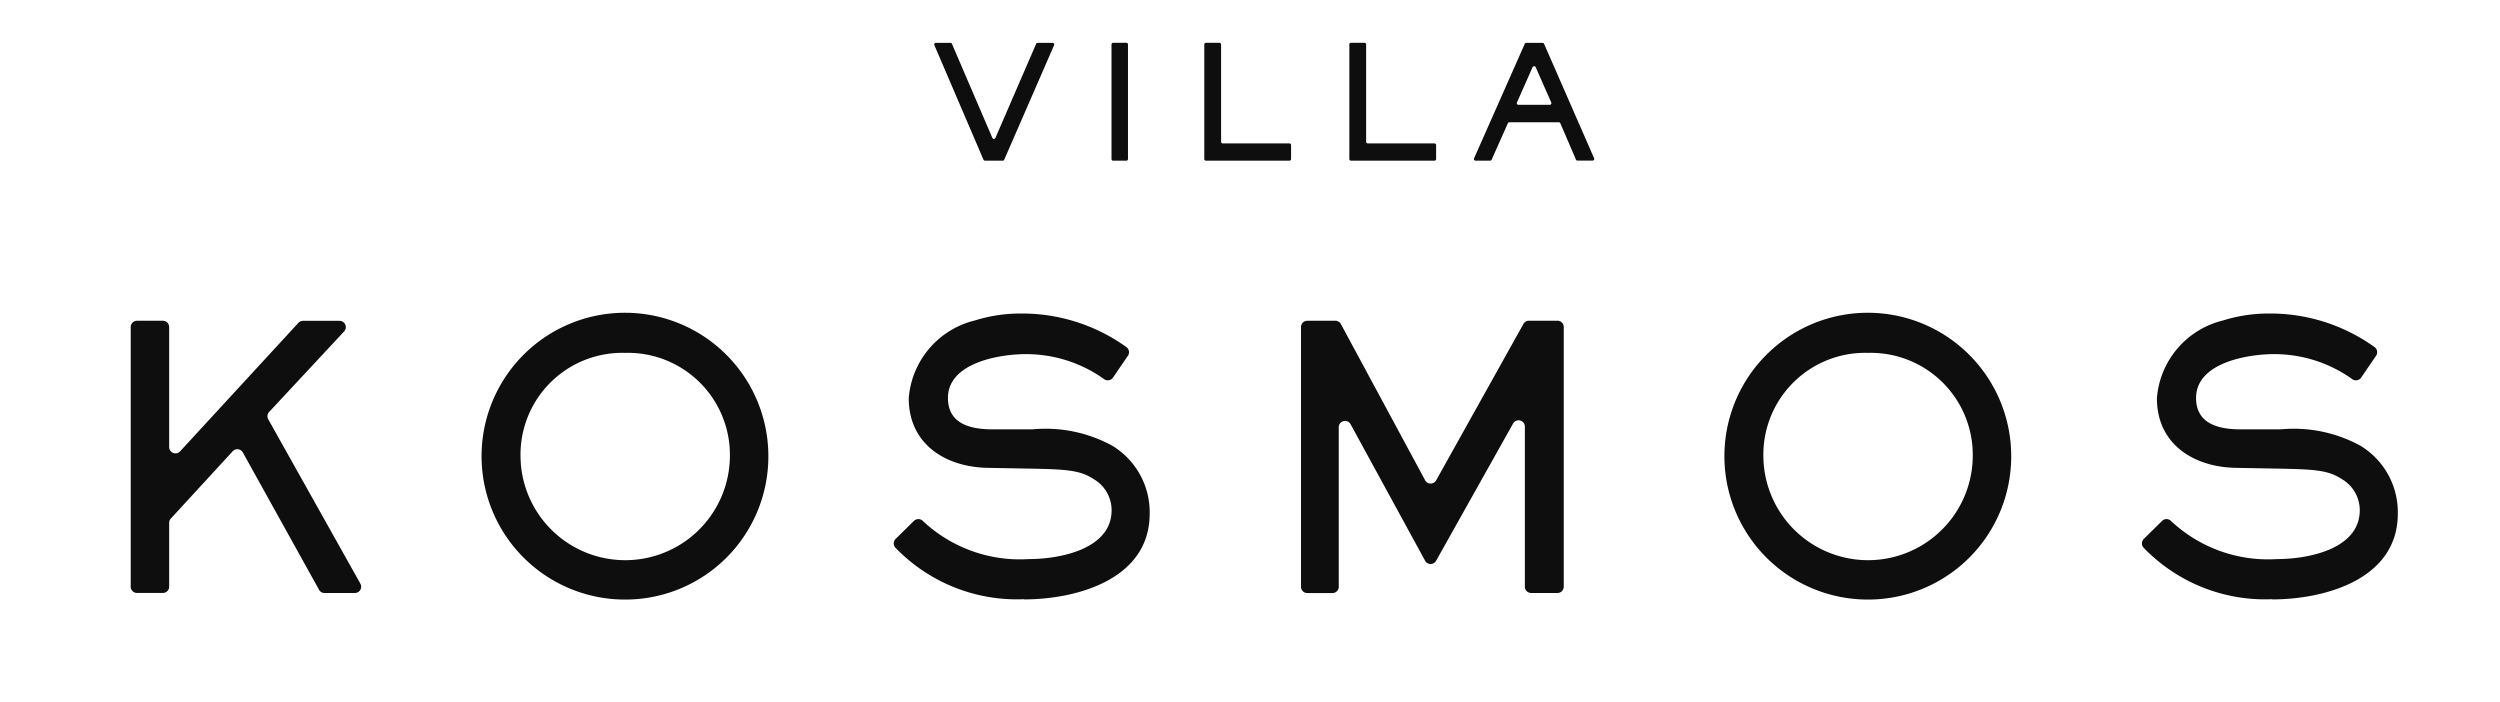
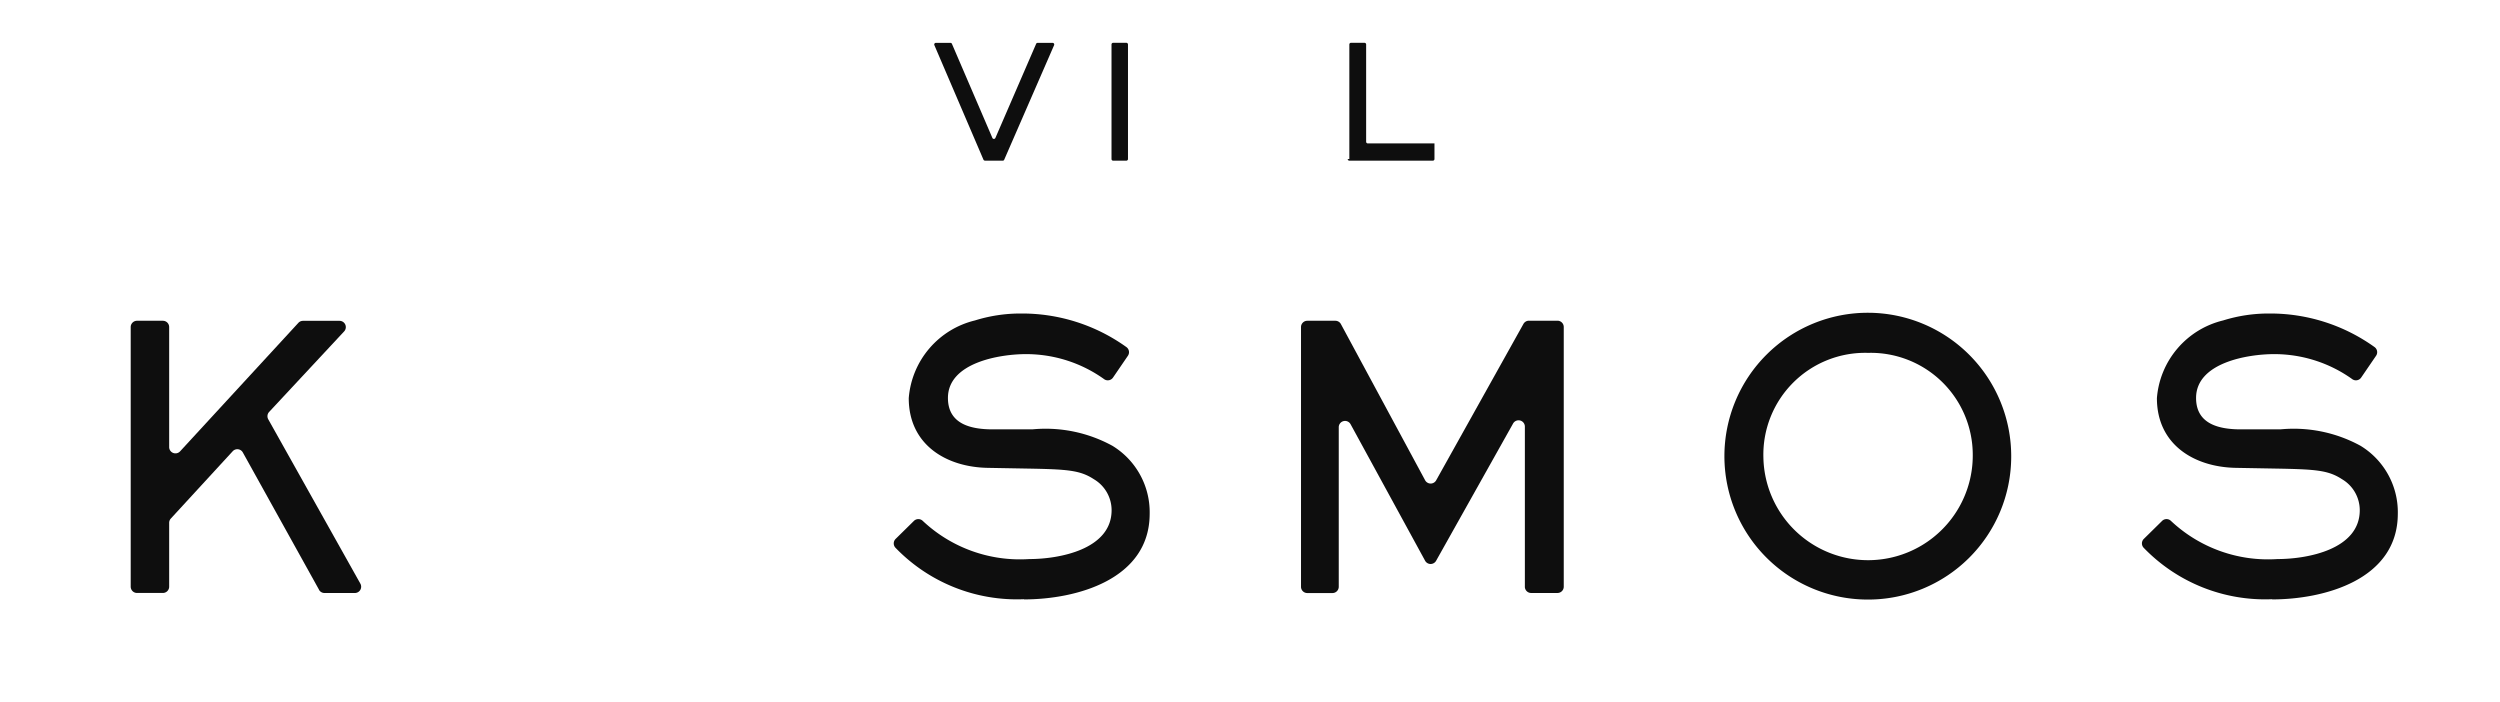
<svg xmlns="http://www.w3.org/2000/svg" width="114" height="32" viewBox="0 0 114 32">
  <g id="kosmos_logo_bk" transform="translate(1.766 1.362)">
    <path id="패스_406" data-name="패스 406" d="M527.965,115.908l-3.475-6.26a.287.287,0,0,0-.462-.055l-2.821,3.069a.289.289,0,0,0-.076.194v2.912a.287.287,0,0,1-.287.287h-1.179a.287.287,0,0,1-.288-.287V103.93a.287.287,0,0,1,.288-.287h1.179a.287.287,0,0,1,.287.287V109.4a.287.287,0,0,0,.5.195l5.391-5.856a.286.286,0,0,1,.211-.093H528.9a.287.287,0,0,1,.21.482L525.69,107.8a.288.288,0,0,0-.041.336l4.2,7.493a.287.287,0,0,1-.25.428h-1.386a.288.288,0,0,1-.251-.148" transform="translate(-515.183 -90.378)" fill="#0e0e0e" />
-     <path id="패스_407" data-name="패스 407" d="M657.032,113.731a6.539,6.539,0,1,1,6.527-6.49,6.524,6.524,0,0,1-6.527,6.49m0-11.249a4.642,4.642,0,0,0-4.773,4.775,4.774,4.774,0,0,0,9.547-.116,4.652,4.652,0,0,0-4.774-4.659" transform="translate(-630.288 -87.753)" fill="#0e0e0e" />
    <path id="패스_408" data-name="패스 408" d="M809.832,113.954a7.689,7.689,0,0,1-5.853-2.34.288.288,0,0,1,0-.409l.834-.821a.289.289,0,0,1,.4-.005,6.463,6.463,0,0,0,4.865,1.744c1.347,0,3.75-.432,3.75-2.229a1.643,1.643,0,0,0-.812-1.414c-.633-.416-1.234-.45-3.02-.483l-1.818-.033c-1.883-.033-3.6-1.048-3.6-3.178a3.963,3.963,0,0,1,3.02-3.544,6.954,6.954,0,0,1,2.094-.316,8.161,8.161,0,0,1,4.811,1.531.288.288,0,0,1,.066.4l-.678.992a.288.288,0,0,1-.39.08,6.109,6.109,0,0,0-3.58-1.151c-1.185,0-3.556.383-3.556,2,0,1.215,1.087,1.431,2.046,1.431h1.8a6.346,6.346,0,0,1,3.653.749,3.545,3.545,0,0,1,1.7,3.095c0,3.012-3.361,3.91-5.731,3.91" transform="translate(-764.905 -87.992)" fill="#0e0e0e" />
    <path id="패스_409" data-name="패스 409" d="M965.912,115.77v-7.3a.287.287,0,0,0-.537-.141l-3.511,6.26a.287.287,0,0,1-.5,0l-3.4-6.228a.287.287,0,0,0-.539.138v7.274a.287.287,0,0,1-.288.287h-1.146a.286.286,0,0,1-.287-.287V103.931a.287.287,0,0,1,.287-.287h1.279a.287.287,0,0,1,.253.151l3.843,7.126a.287.287,0,0,0,.5,0l3.981-7.133a.287.287,0,0,1,.251-.147h1.3a.287.287,0,0,1,.287.287V115.77a.286.286,0,0,1-.287.287h-1.2a.287.287,0,0,1-.287-.287" transform="translate(-898.144 -90.379)" fill="#0e0e0e" />
    <path id="패스_410" data-name="패스 410" d="M1120.438,113.731a6.539,6.539,0,1,1,6.526-6.49,6.525,6.525,0,0,1-6.526,6.49m0-11.249a4.642,4.642,0,0,0-4.774,4.775,4.774,4.774,0,0,0,9.547-.116,4.652,4.652,0,0,0-4.773-4.659" transform="translate(-1037.019 -87.753)" fill="#0e0e0e" />
    <path id="패스_411" data-name="패스 411" d="M1275.209,113.954a7.688,7.688,0,0,1-5.852-2.34.288.288,0,0,1,0-.409l.834-.821a.288.288,0,0,1,.4-.005,6.462,6.462,0,0,0,4.864,1.744c1.348,0,3.75-.432,3.75-2.229a1.642,1.642,0,0,0-.812-1.414c-.633-.416-1.234-.45-3.02-.483l-1.818-.033c-1.883-.033-3.6-1.048-3.6-3.178a3.963,3.963,0,0,1,3.02-3.544,6.957,6.957,0,0,1,2.094-.316,8.161,8.161,0,0,1,4.811,1.531.288.288,0,0,1,.066.4l-.678.992a.289.289,0,0,1-.391.08,6.107,6.107,0,0,0-3.58-1.151c-1.186,0-3.556.383-3.556,2,0,1.215,1.088,1.431,2.046,1.431h1.8a6.344,6.344,0,0,1,3.653.749,3.544,3.544,0,0,1,1.7,3.095c0,3.012-3.361,3.91-5.731,3.91" transform="translate(-1173.366 -87.992)" fill="#0e0e0e" />
    <path id="패스_412" data-name="패스 412" d="M822.079,5.371h-.807a.076.076,0,0,1-.07-.045L818.962.1A.075.075,0,0,1,819.031,0h.665a.075.075,0,0,1,.069.045l1.844,4.289a.075.075,0,0,0,.139,0L823.606.042A.075.075,0,0,1,823.675,0h.679a.076.076,0,0,1,.07.106l-2.275,5.223a.074.074,0,0,1-.069.045" transform="translate(-778.123 0.592)" fill="#0e0e0e" />
    <path id="패스_413" data-name="패스 413" d="M885.075,5.3V.074A.075.075,0,0,1,885.15,0h.6a.076.076,0,0,1,.076.075V5.3a.076.076,0,0,1-.076.075h-.6a.075.075,0,0,1-.075-.075" transform="translate(-836.156 0.59)" fill="#0e0e0e" />
-     <path id="패스_414" data-name="패스 414" d="M919.673,5.3V.074A.075.075,0,0,1,919.748,0h.616a.075.075,0,0,1,.075.075V4.512a.076.076,0,0,0,.076.076h3.04a.075.075,0,0,1,.075.075V5.3a.075.075,0,0,1-.075.075h-3.807a.075.075,0,0,1-.075-.075" transform="translate(-866.523 0.59)" fill="#0e0e0e" />
-     <path id="패스_415" data-name="패스 415" d="M973.754,5.3V.074A.075.075,0,0,1,973.829,0h.616a.075.075,0,0,1,.075.075V4.512a.076.076,0,0,0,.076.076h3.04a.075.075,0,0,1,.075.075V5.3a.075.075,0,0,1-.075.075h-3.807a.075.075,0,0,1-.075-.075" transform="translate(-913.99 0.59)" fill="#0e0e0e" />
-     <path id="패스_416" data-name="패스 416" d="M1024.836,5.379l-.713-1.659a.074.074,0,0,0-.069-.046H1021.8a.077.077,0,0,0-.069.045l-.74,1.661a.075.075,0,0,1-.069.045h-.664a.076.076,0,0,1-.069-.106L1022.5.1a.076.076,0,0,1,.069-.045h.745a.076.076,0,0,1,.069.045l2.281,5.216a.075.075,0,0,1-.069.106h-.692a.077.077,0,0,1-.07-.045m-1.976-4.215-.713,1.611a.076.076,0,0,0,.069.106h1.427a.076.076,0,0,0,.069-.106L1023,1.164a.075.075,0,0,0-.138,0" transform="translate(-954.738 0.539)" fill="#0e0e0e" />
+     <path id="패스_415" data-name="패스 415" d="M973.754,5.3V.074A.075.075,0,0,1,973.829,0h.616a.075.075,0,0,1,.075.075V4.512a.076.076,0,0,0,.076.076h3.04V5.3a.075.075,0,0,1-.075.075h-3.807a.075.075,0,0,1-.075-.075" transform="translate(-913.99 0.59)" fill="#0e0e0e" />
    <rect id="사각형_1068" data-name="사각형 1068" width="114" height="32" transform="translate(-1.766 -1.362)" fill="#0e0e0e" opacity="0" />
  </g>
</svg>